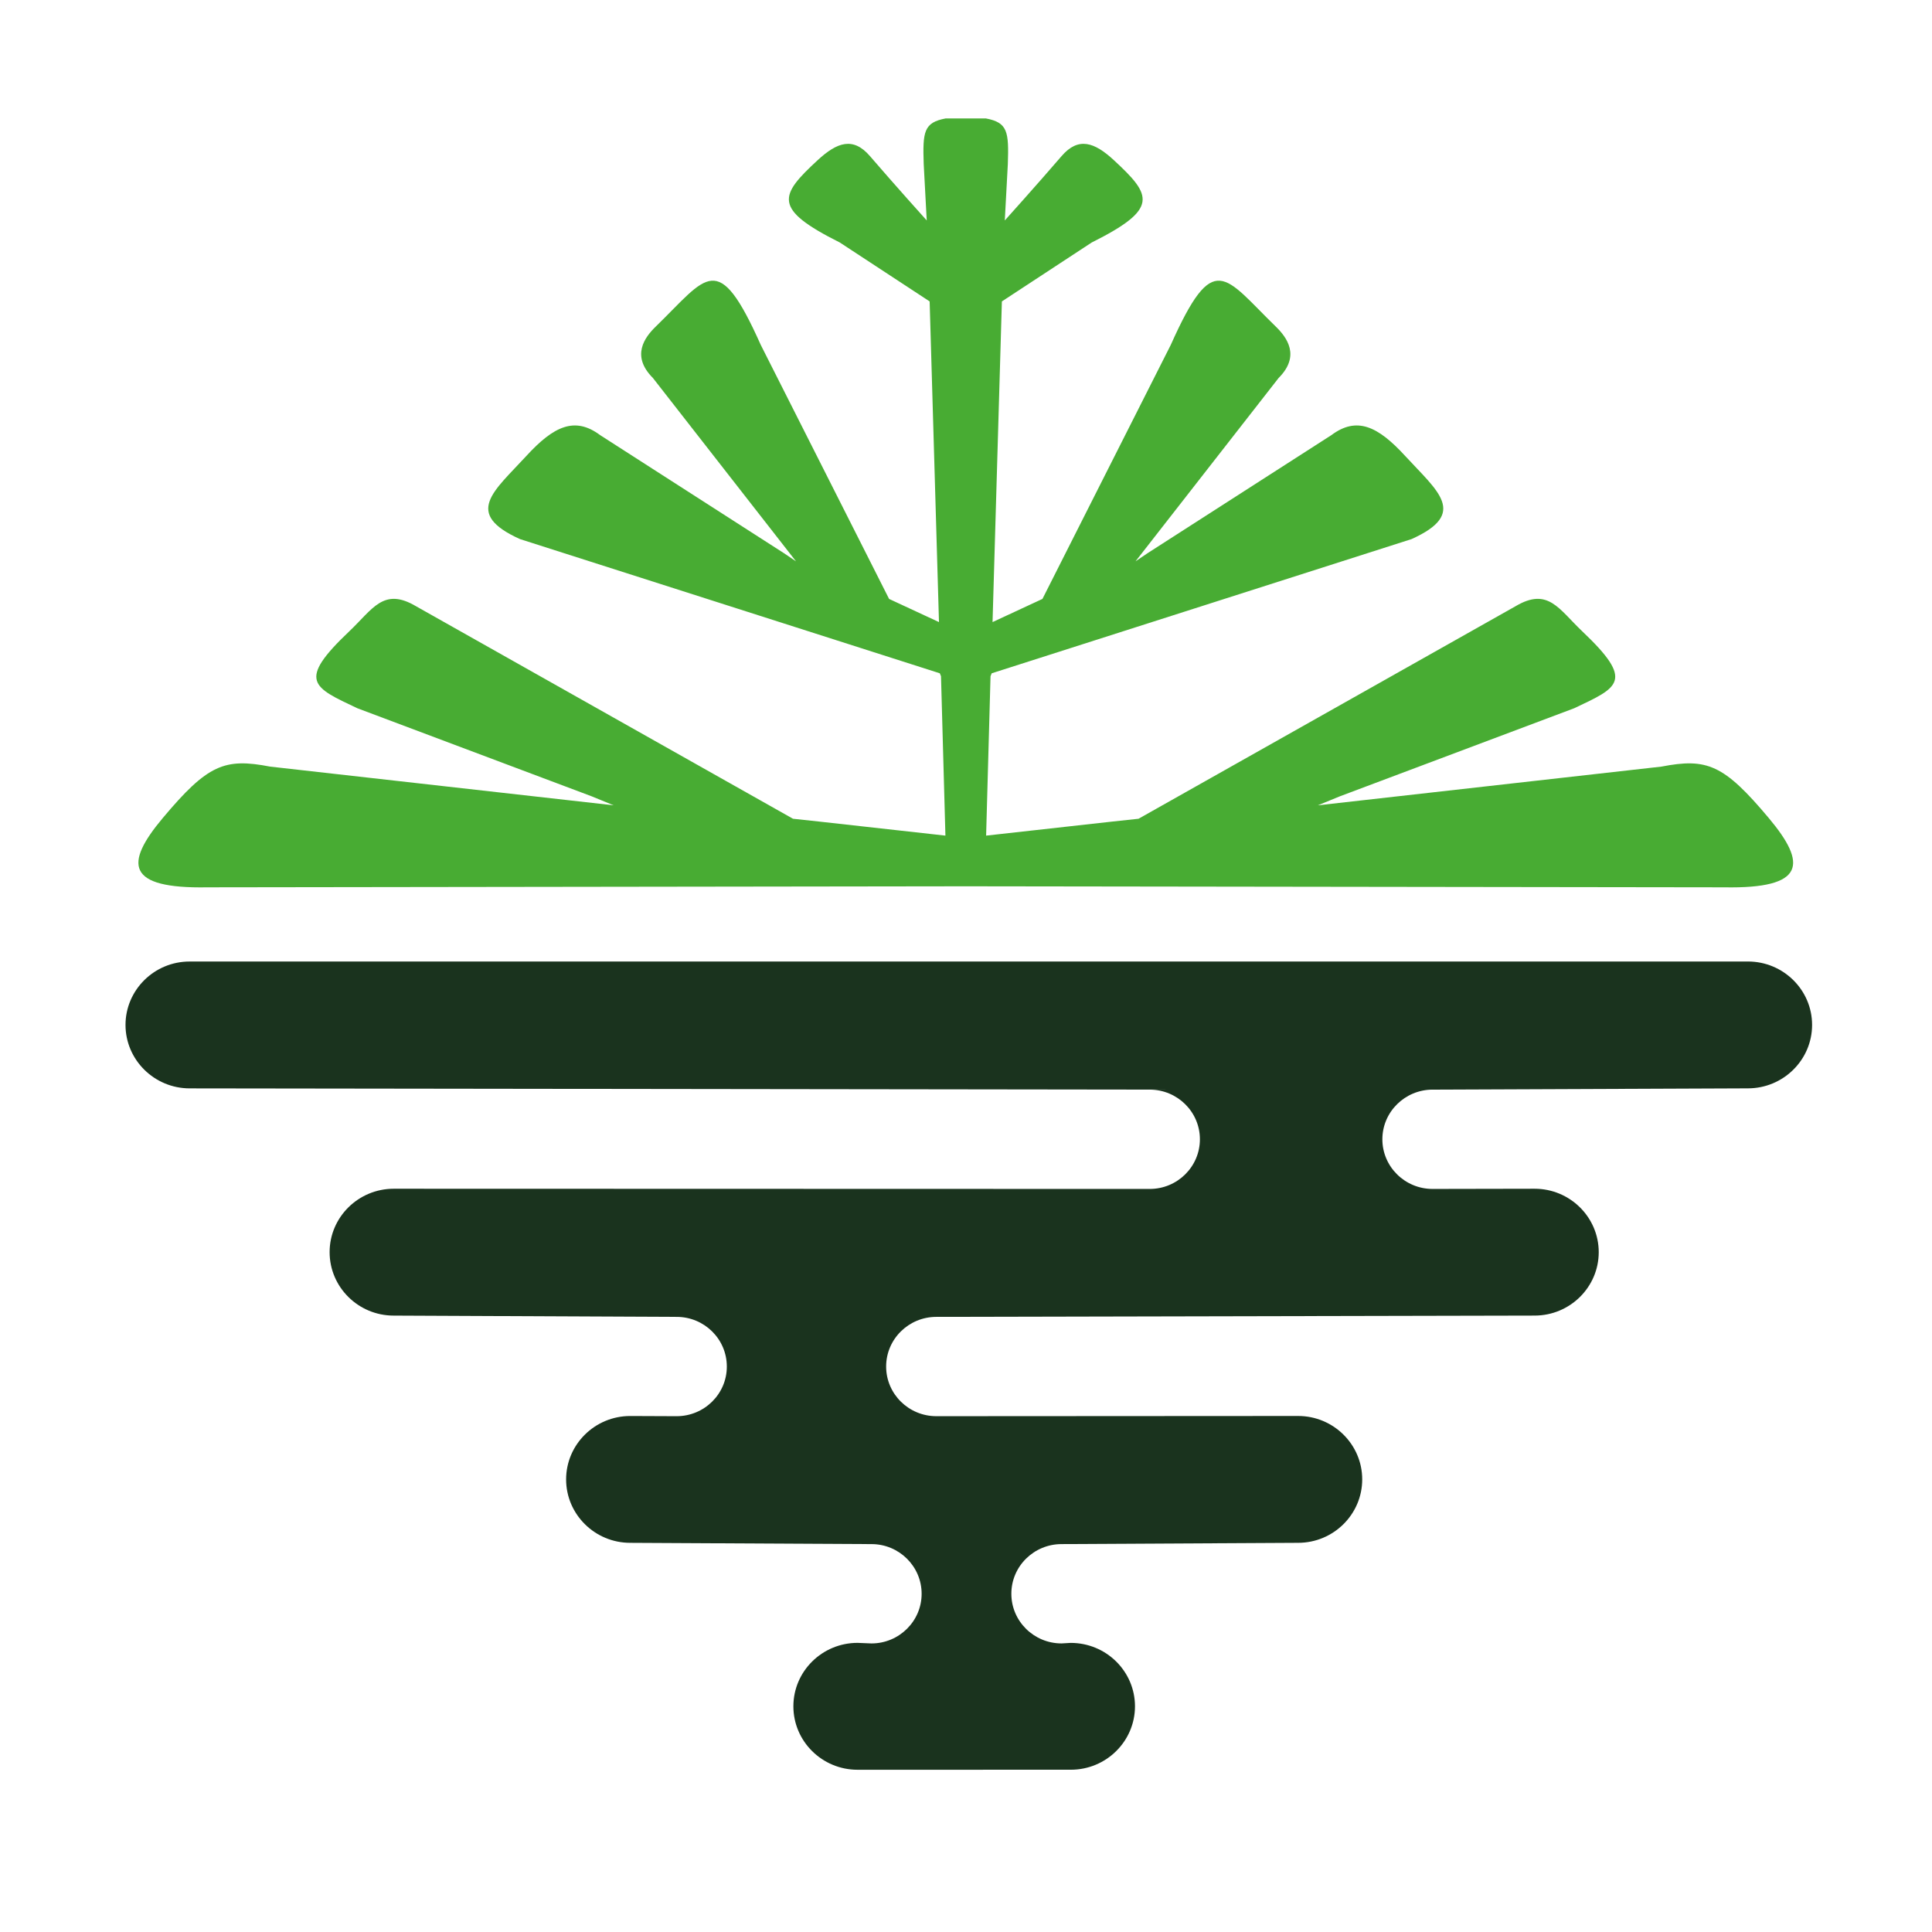
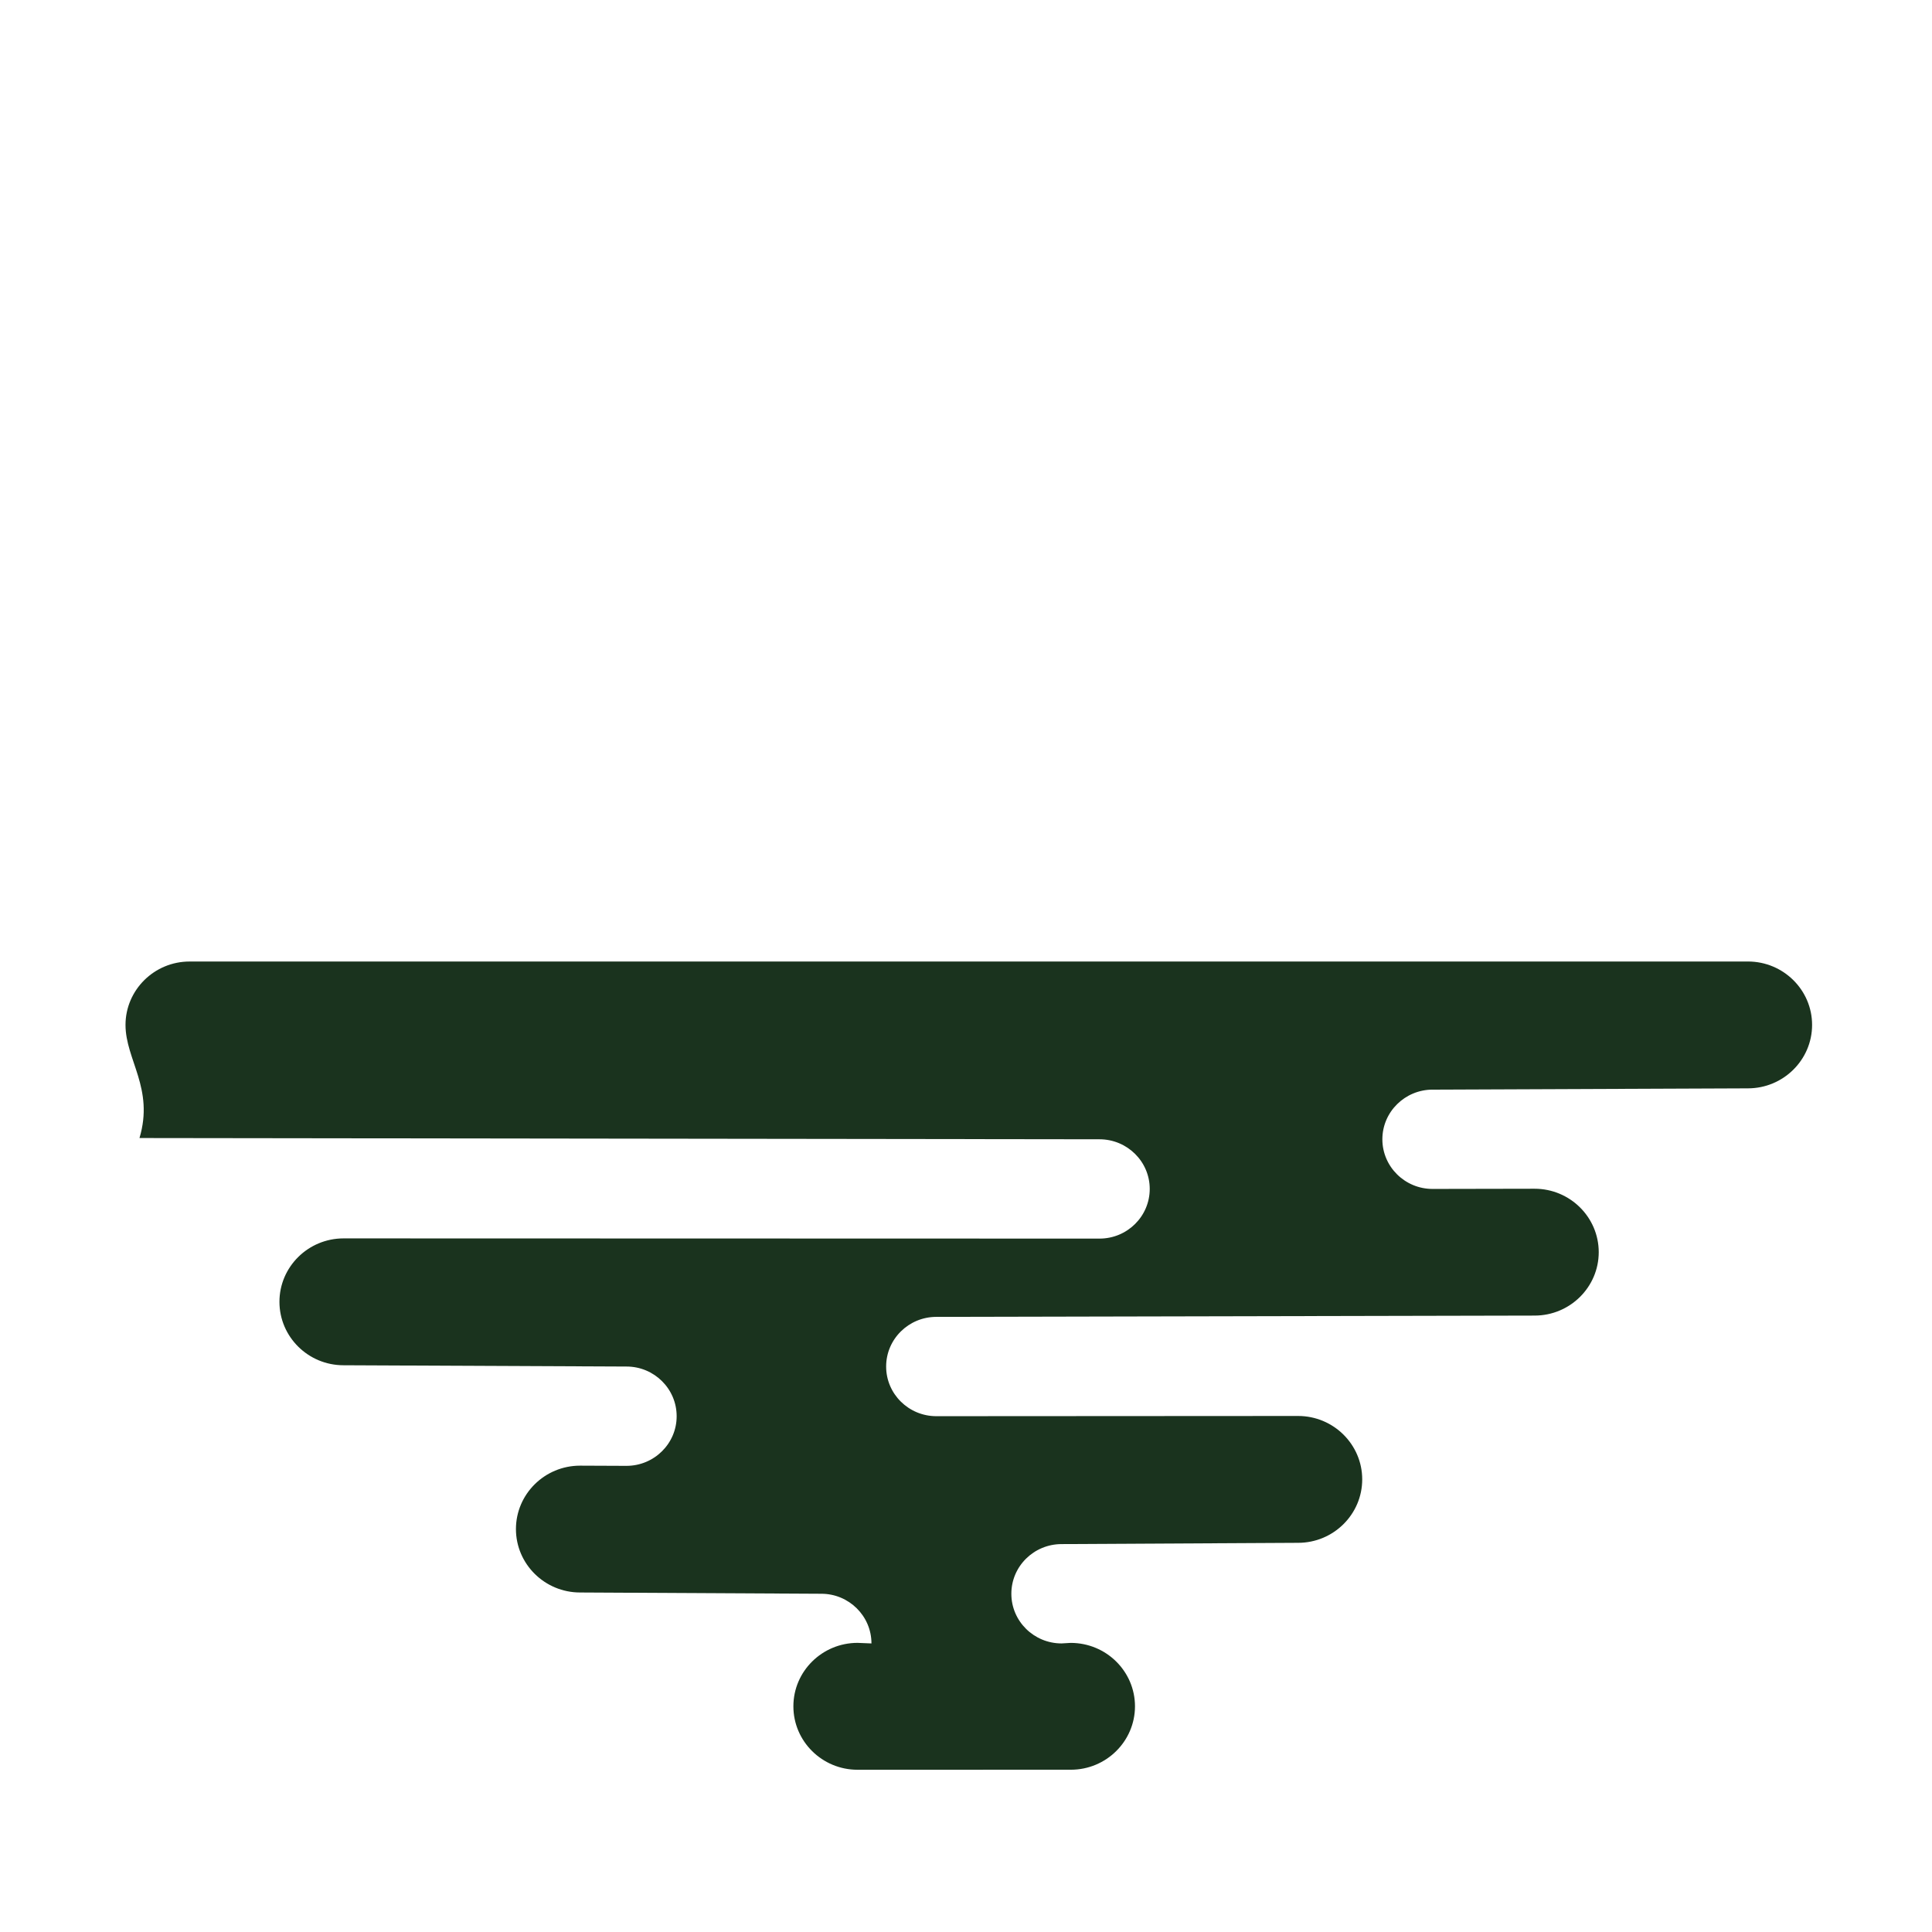
<svg xmlns="http://www.w3.org/2000/svg" version="1.1" x="0px" y="0px" width="450px" height="450px" viewBox="-29.234 -27.587 450 450" overflow="visible" enable-background="new -29.234 -27.587 450 450" xml:space="preserve">
  <defs>
</defs>
-   <path fill="#1A331E" d="M220.187,384.616l-49.692,0.008c-8.242-0.004-14.939-6.628-14.934-14.783  c0-8.144,6.691-14.766,14.938-14.773l3.246,0.133c6.441,0,11.691-5.197,11.686-11.566c0.002-6.383-5.244-11.578-11.688-11.57  l-56.183-0.297c-8.228,0-14.933-6.623-14.936-14.771c0.003-8.149,6.702-14.77,14.938-14.77l10.806,0.046  c6.451-0.003,11.703-5.192,11.689-11.567c0.003-6.381-5.238-11.573-11.693-11.566l-65.901-0.298  c-8.228,0.003-14.923-6.631-14.923-14.775c-0.003-8.143,6.697-14.775,14.937-14.774l176.071,0.048  c6.449,0.008,11.698-5.181,11.698-11.566c0.004-6.381-5.247-11.567-11.698-11.567l-223.608-0.291  C6.707,225.91,0.006,219.283,0,211.135c0.004-8.142,6.705-14.772,14.938-14.765l362.964-0.005c8.231,0,14.938,6.621,14.936,14.77  c0,8.145-6.706,14.771-14.936,14.776l-73.45,0.297c-6.458,0.002-11.701,5.191-11.706,11.565c0.002,6.374,5.248,11.573,11.694,11.565  l23.764-0.045c8.238-0.002,14.936,6.627,14.939,14.775c-0.004,8.145-6.697,14.765-14.935,14.77l-139.346,0.3  c-6.457,0-11.701,5.189-11.696,11.564c-0.005,6.381,5.242,11.568,11.692,11.568l84.259-0.049  c8.235-0.004,14.935,6.624,14.935,14.769c0.004,8.146-6.707,14.779-14.935,14.776l-55.083,0.295  c-6.466,0-11.706,5.186-11.704,11.562c-0.01,6.384,5.248,11.576,11.695,11.574l2.108-0.123c8.288-0.008,14.987,6.615,14.994,14.77  C235.119,377.994,228.419,384.616,220.187,384.616z" />
+   <path fill="#1A331E" d="M220.187,384.616l-49.692,0.008c-8.242-0.004-14.939-6.628-14.934-14.783  c0-8.144,6.691-14.766,14.938-14.773l3.246,0.133c0.002-6.383-5.244-11.578-11.688-11.57  l-56.183-0.297c-8.228,0-14.933-6.623-14.936-14.771c0.003-8.149,6.702-14.77,14.938-14.77l10.806,0.046  c6.451-0.003,11.703-5.192,11.689-11.567c0.003-6.381-5.238-11.573-11.693-11.566l-65.901-0.298  c-8.228,0.003-14.923-6.631-14.923-14.775c-0.003-8.143,6.697-14.775,14.937-14.774l176.071,0.048  c6.449,0.008,11.698-5.181,11.698-11.566c0.004-6.381-5.247-11.567-11.698-11.567l-223.608-0.291  C6.707,225.91,0.006,219.283,0,211.135c0.004-8.142,6.705-14.772,14.938-14.765l362.964-0.005c8.231,0,14.938,6.621,14.936,14.77  c0,8.145-6.706,14.771-14.936,14.776l-73.45,0.297c-6.458,0.002-11.701,5.191-11.706,11.565c0.002,6.374,5.248,11.573,11.694,11.565  l23.764-0.045c8.238-0.002,14.936,6.627,14.939,14.775c-0.004,8.145-6.697,14.765-14.935,14.77l-139.346,0.3  c-6.457,0-11.701,5.189-11.696,11.564c-0.005,6.381,5.242,11.568,11.692,11.568l84.259-0.049  c8.235-0.004,14.935,6.624,14.935,14.769c0.004,8.146-6.707,14.779-14.935,14.776l-55.083,0.295  c-6.466,0-11.706,5.186-11.704,11.562c-0.01,6.384,5.248,11.576,11.695,11.574l2.108-0.123c8.288-0.008,14.987,6.615,14.994,14.77  C235.119,377.994,228.419,384.616,220.187,384.616z" />
  <g>
-     <path fill="#48AC33" d="M194.537,178.85l-175.449,0.237c-19.004,0.353-19.351-5.476-10.434-16.11   c10.492-12.515,14.404-14.058,25.03-12.005l80.015,9.014l-5.146-2.104l-54.564-20.508c-10.365-4.91-14.133-6.291-1.859-17.926   c5.457-5.174,7.957-10.306,15.5-5.85l87.84,49.518l6.15,0.661l29.352,3.268l-1.027-37.124l-0.277-0.685L91.881,97.977   c-13.27-5.978-6.082-11.127,1.471-19.353c6.41-6.993,11.312-9.257,17.207-4.857l42.801,27.49l2.814,1.904l-33.332-42.71   c-5.145-5.146-1.93-9.466,0.683-11.995c12-11.665,14.396-18.179,24.44,4.295l29.887,59.162l11.621,5.398l-2.174-74.692   l-20.91-13.715c-15.771-7.893-14.057-10.97-5.148-19.209c4.496-4.139,8.23-5.485,12.157-0.919   c5.622,6.54,13.222,14.983,13.222,14.983l-0.703-13.134C185.659,3.08,185.934,0.958,191.021,0h9.381   c5.086,0.958,5.361,3.08,5.106,10.625l-0.705,13.134c0,0,7.601-8.444,13.221-14.983c3.929-4.566,7.663-3.22,12.158,0.919   c8.909,8.239,10.625,11.317-5.148,19.209l-20.91,13.715l-2.174,74.692l11.622-5.398l29.888-59.162   c10.043-22.474,12.44-15.96,24.439-4.295c2.611,2.529,5.826,6.849,0.683,11.995l-33.332,42.71l2.813-1.904l42.8-27.49   c5.896-4.4,10.8-2.135,17.208,4.857c7.554,8.226,14.741,13.375,1.472,19.353l-97.787,31.259l-0.277,0.685l-1.026,37.124   l29.353-3.268l6.149-0.661l87.841-49.518c7.543-4.457,10.043,0.676,15.499,5.85c12.273,11.636,8.506,13.016-1.858,17.926   l-54.565,20.508l-5.146,2.104l80.014-9.014c10.625-2.052,14.538-0.51,25.03,12.005c8.917,10.634,8.571,16.463-10.432,16.11   l-175.45-0.237H194.537z" />
-   </g>
+     </g>
</svg>